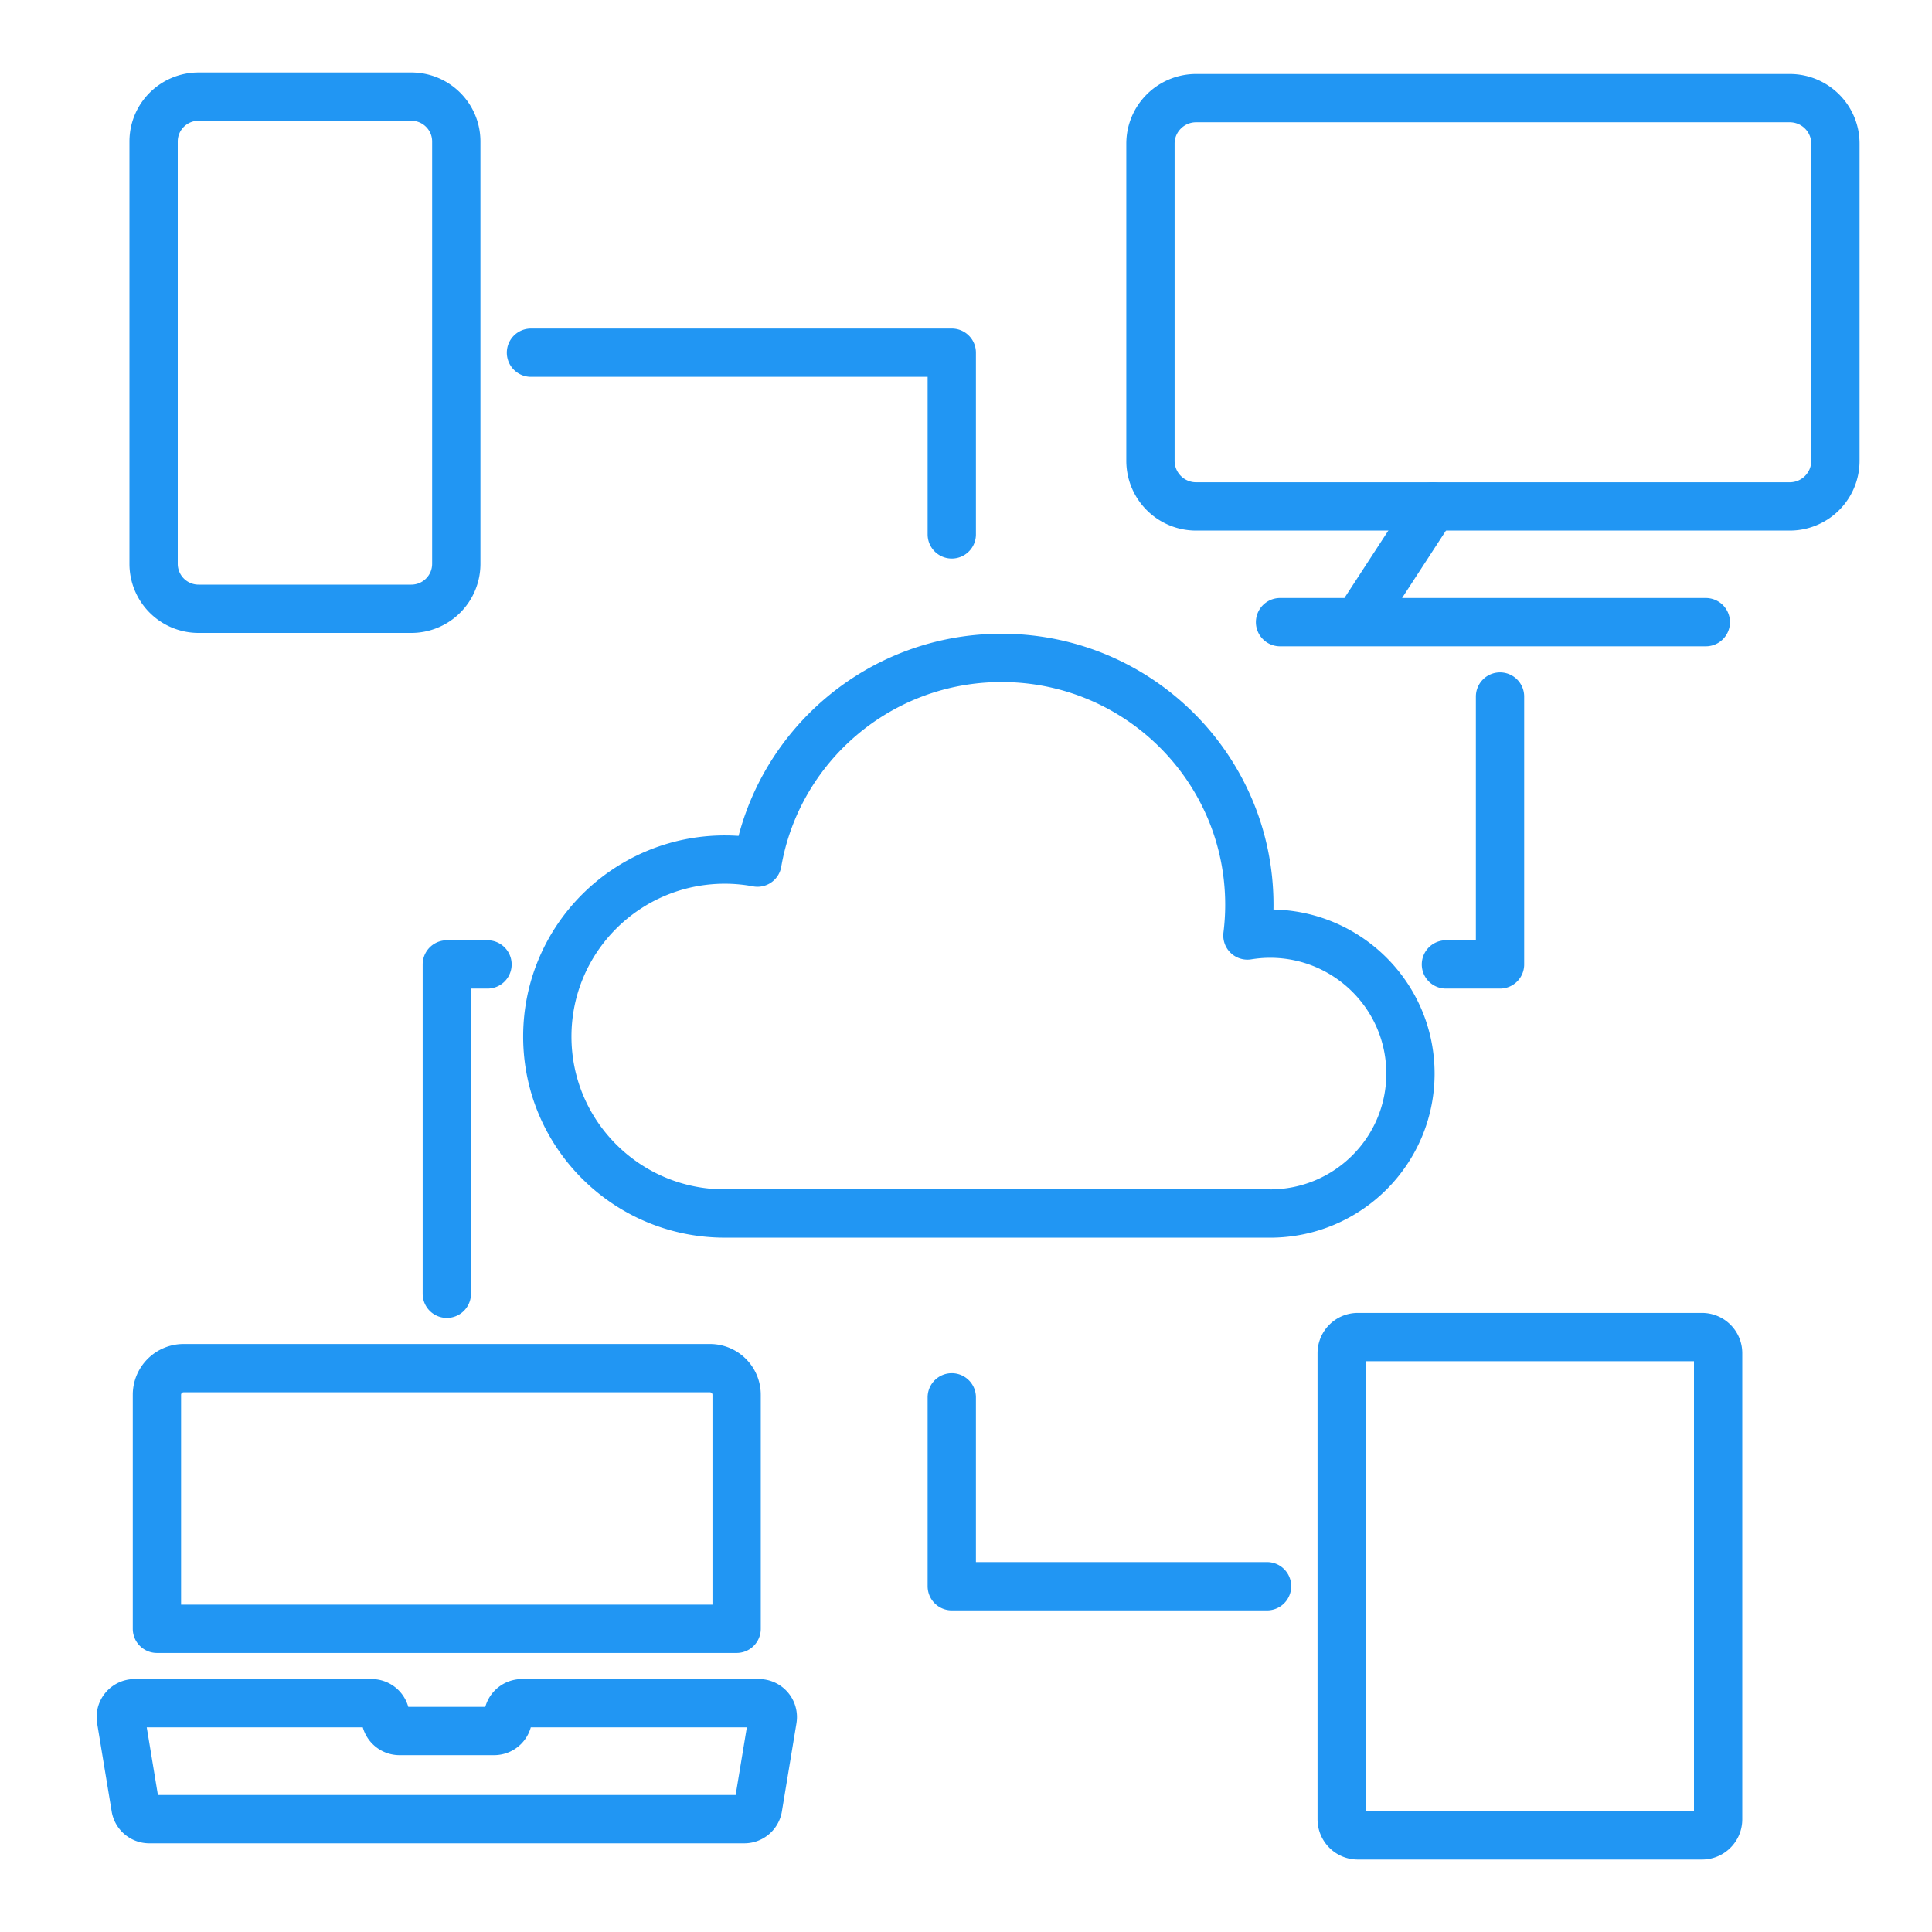
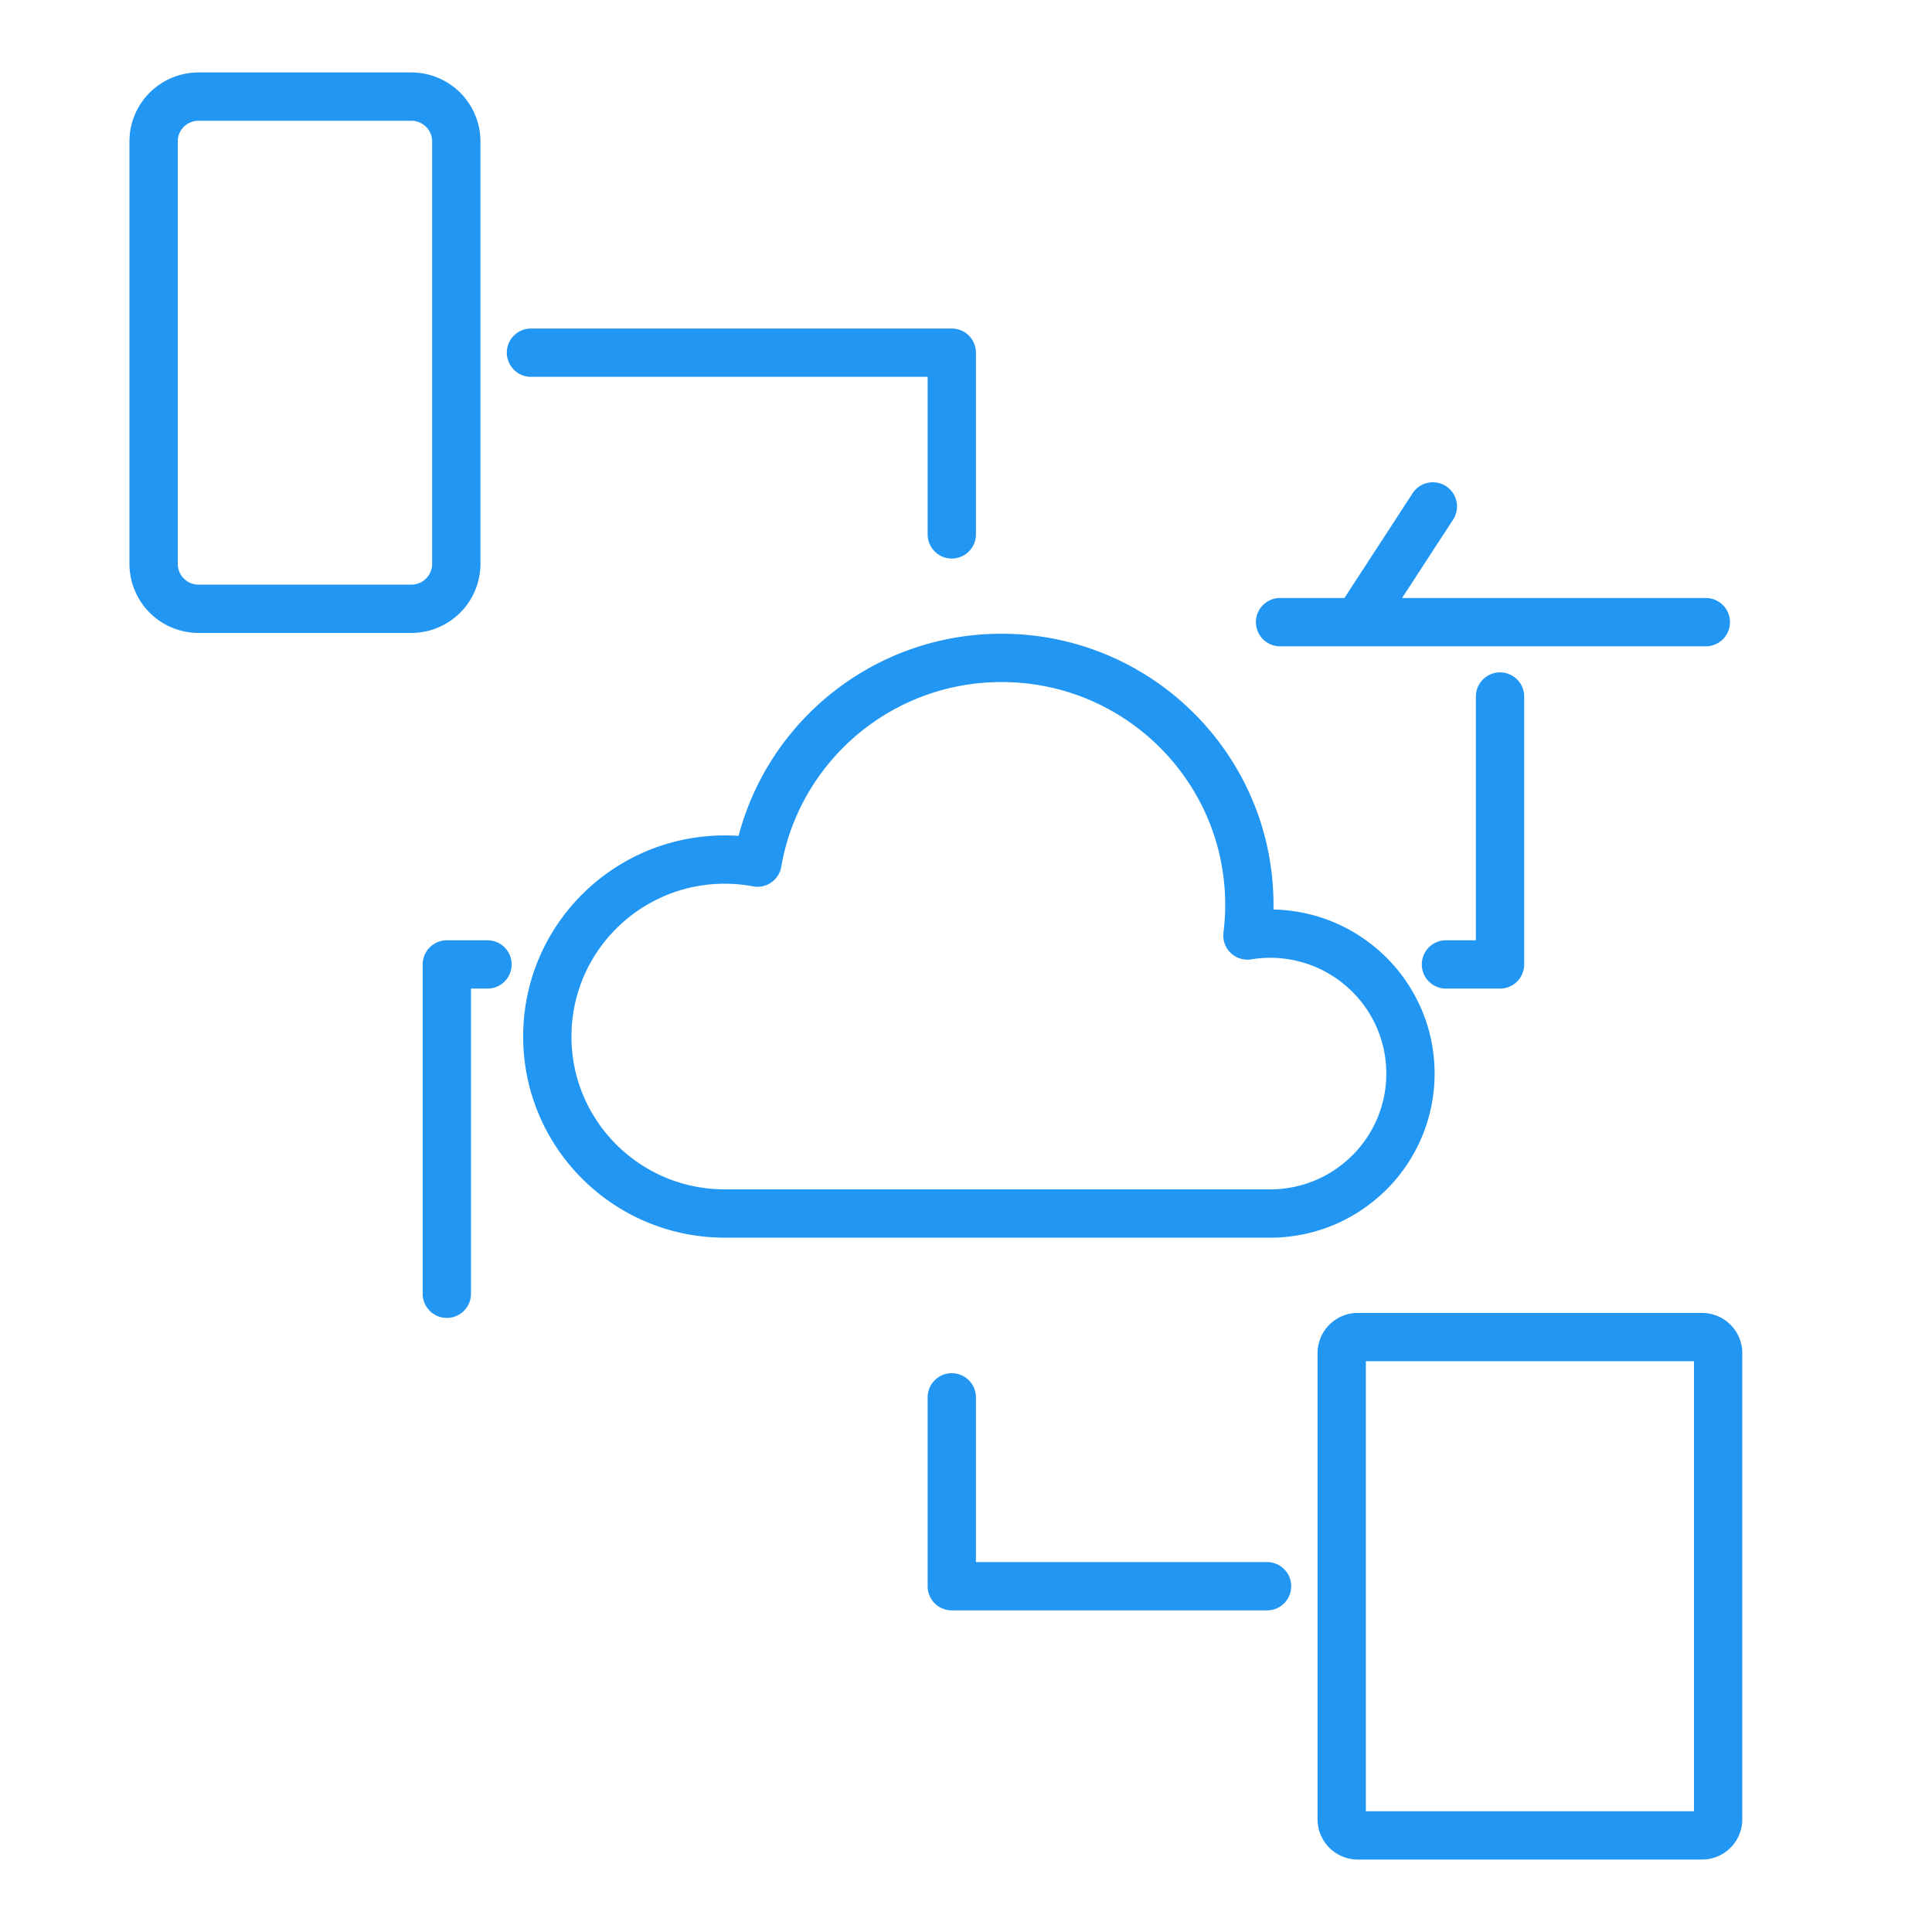
<svg xmlns="http://www.w3.org/2000/svg" width="80" height="80" viewBox="0 0 80 80">
  <g stroke="#2196F3" stroke-linecap="round" stroke-linejoin="round" stroke-width="2" fill="none" fill-rule="evenodd">
-     <path d="M6.498 67.444v-9.69c0-.608.495-1.102 1.107-1.102h21.79c.613 0 1.107.494 1.107 1.103v9.69H6.498zM31.99 71.213l-.604 3.653a.576.576 0 0 1-.565.462H6.18a.576.576 0 0 1-.566-.462l-.603-3.653a.576.576 0 0 1 .566-.687h9.809c.318 0 .578.256.578.576 0 .317.26.576.578.576h3.92a.576.576 0 0 0 .575-.576c0-.32.26-.576.578-.576h9.808c.365 0 .637.33.566.687zM74.108 20.97H49.53a1.889 1.889 0 0 1-1.892-1.885V5.948c0-1.041.847-1.885 1.892-1.885h24.58c1.044 0 1.891.844 1.891 1.885v13.137a1.889 1.889 0 0 1-1.892 1.885z" />
    <path d="m56.213 25.762 3.119-4.792-3.12 4.792zM53.004 25.762h17.63-17.63zM70.476 76H56.225a.668.668 0 0 1-.668-.665V56.032c0-.369.3-.667.668-.667h14.25c.369 0 .669.298.669.667v19.303c0 .366-.3.665-.668.665zM17.03 25.208H8.223A1.861 1.861 0 0 1 6.36 23.35V5.858C6.36 4.832 7.194 4 8.223 4h8.807c1.03 0 1.864.832 1.864 1.858V23.35a1.861 1.861 0 0 1-1.864 1.858zM59.873 39.935h2.24V28.842M39.411 22.128v-7.524H21.986M20.186 39.935h-1.684v13.637M39.411 57.861v7.821h13.055M52.59 50.25c3.211 0 5.814-2.595 5.814-5.796 0-3.2-2.603-5.794-5.814-5.794-.319 0-.631.028-.937.077.052-.418.08-.84.08-1.27 0-5.647-4.593-10.225-10.26-10.225-5.07 0-9.277 3.663-10.108 8.477a7.33 7.33 0 0 0-1.351-.126c-4.062 0-7.351 3.28-7.351 7.328 0 4.047 3.289 7.328 7.35 7.328H52.59z" />
  </g>
</svg>